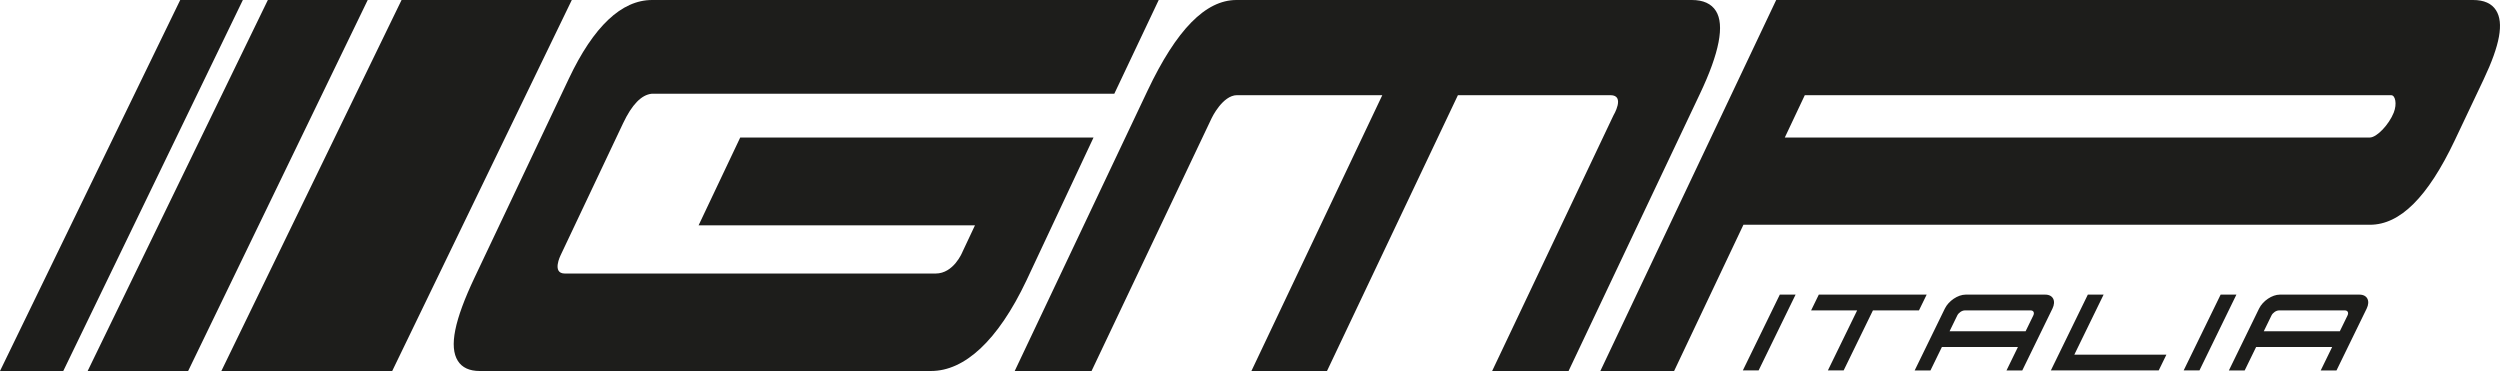
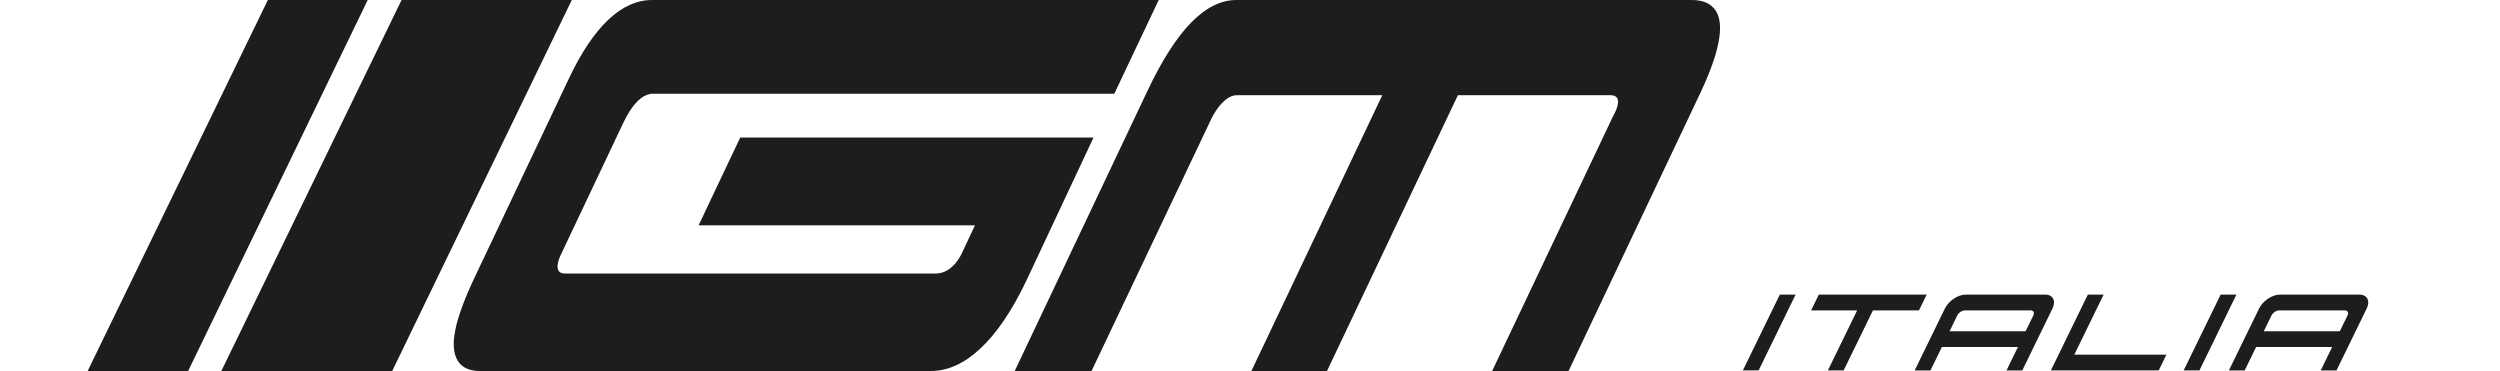
<svg xmlns="http://www.w3.org/2000/svg" id="Livello_1" data-name="Livello 1" viewBox="0 0 278.46 41.324">
  <defs>
    <style>
      .cls-1 {
        fill: #1d1d1b;
        stroke-width: 0px;
      }
    </style>
  </defs>
-   <polygon class="cls-1" points="20.073 0 0 41.324 7.047 41.324 27.05 0 20.073 0" />
  <polygon class="cls-1" points="29.835 0 9.762 41.324 20.955 41.324 40.958 0 29.835 0" />
  <polygon class="cls-1" points="44.728 0 24.655 41.324 43.685 41.324 63.69 0 44.728 0" />
  <polygon class="cls-1" points="194.124 41.26 198.242 32.816 199.999 32.816 195.881 41.26 194.124 41.26" />
  <polygon class="cls-1" points="203.596 41.26 206.858 34.571 201.73 34.571 202.587 32.813 214.601 32.813 213.744 34.571 208.615 34.571 205.353 41.26 203.596 41.26" />
  <polygon class="cls-1" points="228.433 41.26 232.551 32.816 234.308 32.816 231.047 39.503 241.303 39.503 240.446 41.26 228.433 41.26" />
  <polygon class="cls-1" points="243.225 41.26 247.343 32.816 249.1 32.816 244.982 41.26 243.225 41.26" />
  <path class="cls-1" d="m223.492,41.261l1.272-2.608h-8.469l-1.272,2.608h-1.759l3.361-6.89c.418-.857,1.456-1.554,2.312-1.554h8.878c.857,0,1.214.697.796,1.554l-3.361,6.89h-1.759Zm2.129-4.365l.856-1.756c.152-.311.022-.565-.29-.565h-7.339c-.311,0-.689.254-.84.565l-.856,1.756h8.469Z" />
  <path class="cls-1" d="m258.491,41.261l1.272-2.608h-8.469l-1.272,2.608h-1.759l3.361-6.89c.418-.857,1.456-1.554,2.312-1.554h8.878c.857,0,1.214.697.796,1.554l-3.361,6.89h-1.758Zm2.129-4.365l.856-1.756c.152-.311.022-.565-.29-.565h-7.339c-.311,0-.689.254-.841.565l-.856,1.756h8.469Z" />
  <path class="cls-1" d="m53.432,41.324c-1.142,0-1.962-.378-2.434-1.125-.989-1.565-.395-4.521,1.873-9.309l10.493-22.138c2.749-5.808,5.869-8.752,9.271-8.752h56.427l-4.947,10.442h-51.526c-1.149.117-2.209,1.219-3.184,3.28l-6.968,14.72s-1.008,2.025.479,2.025h41.296c2.011,0,2.963-2.336,3.003-2.437l1.381-2.932h-30.784l4.638-9.782h39.353l-7.47,15.917c-3.217,6.79-6.941,10.089-10.618,10.089h-50.283Z" />
  <path class="cls-1" d="m166.2,41.324l13.506-28.457s1.367-2.267-.331-2.267h-16.987l-14.582,30.724h-8.42l14.58-30.724h-16.177c-1.614,0-2.822,2.542-2.822,2.542l-13.386,28.182h-8.559l14.802-31.235c3.219-6.79,6.457-10.089,9.903-10.089h50.719c1.266,0,2.169.409,2.679,1.219.985,1.558.39,4.659-1.772,9.215l-14.64,30.89h-8.513Z" />
-   <path class="cls-1" d="m198.799,15.317h65.156c.791,0,2.144-1.453,2.667-2.767.396-.996.162-1.943-.268-1.943h-65.331l-2.224,4.71Zm-20.546,26.008L197.839,0h77.618c1.219,0,2.082.385,2.563,1.149.883,1.396.444,3.844-1.384,7.699l-3.207,6.767c-3.005,6.337-6.097,9.419-9.45,9.419h-69.789l-7.721,16.29h-8.216Z" />
</svg>